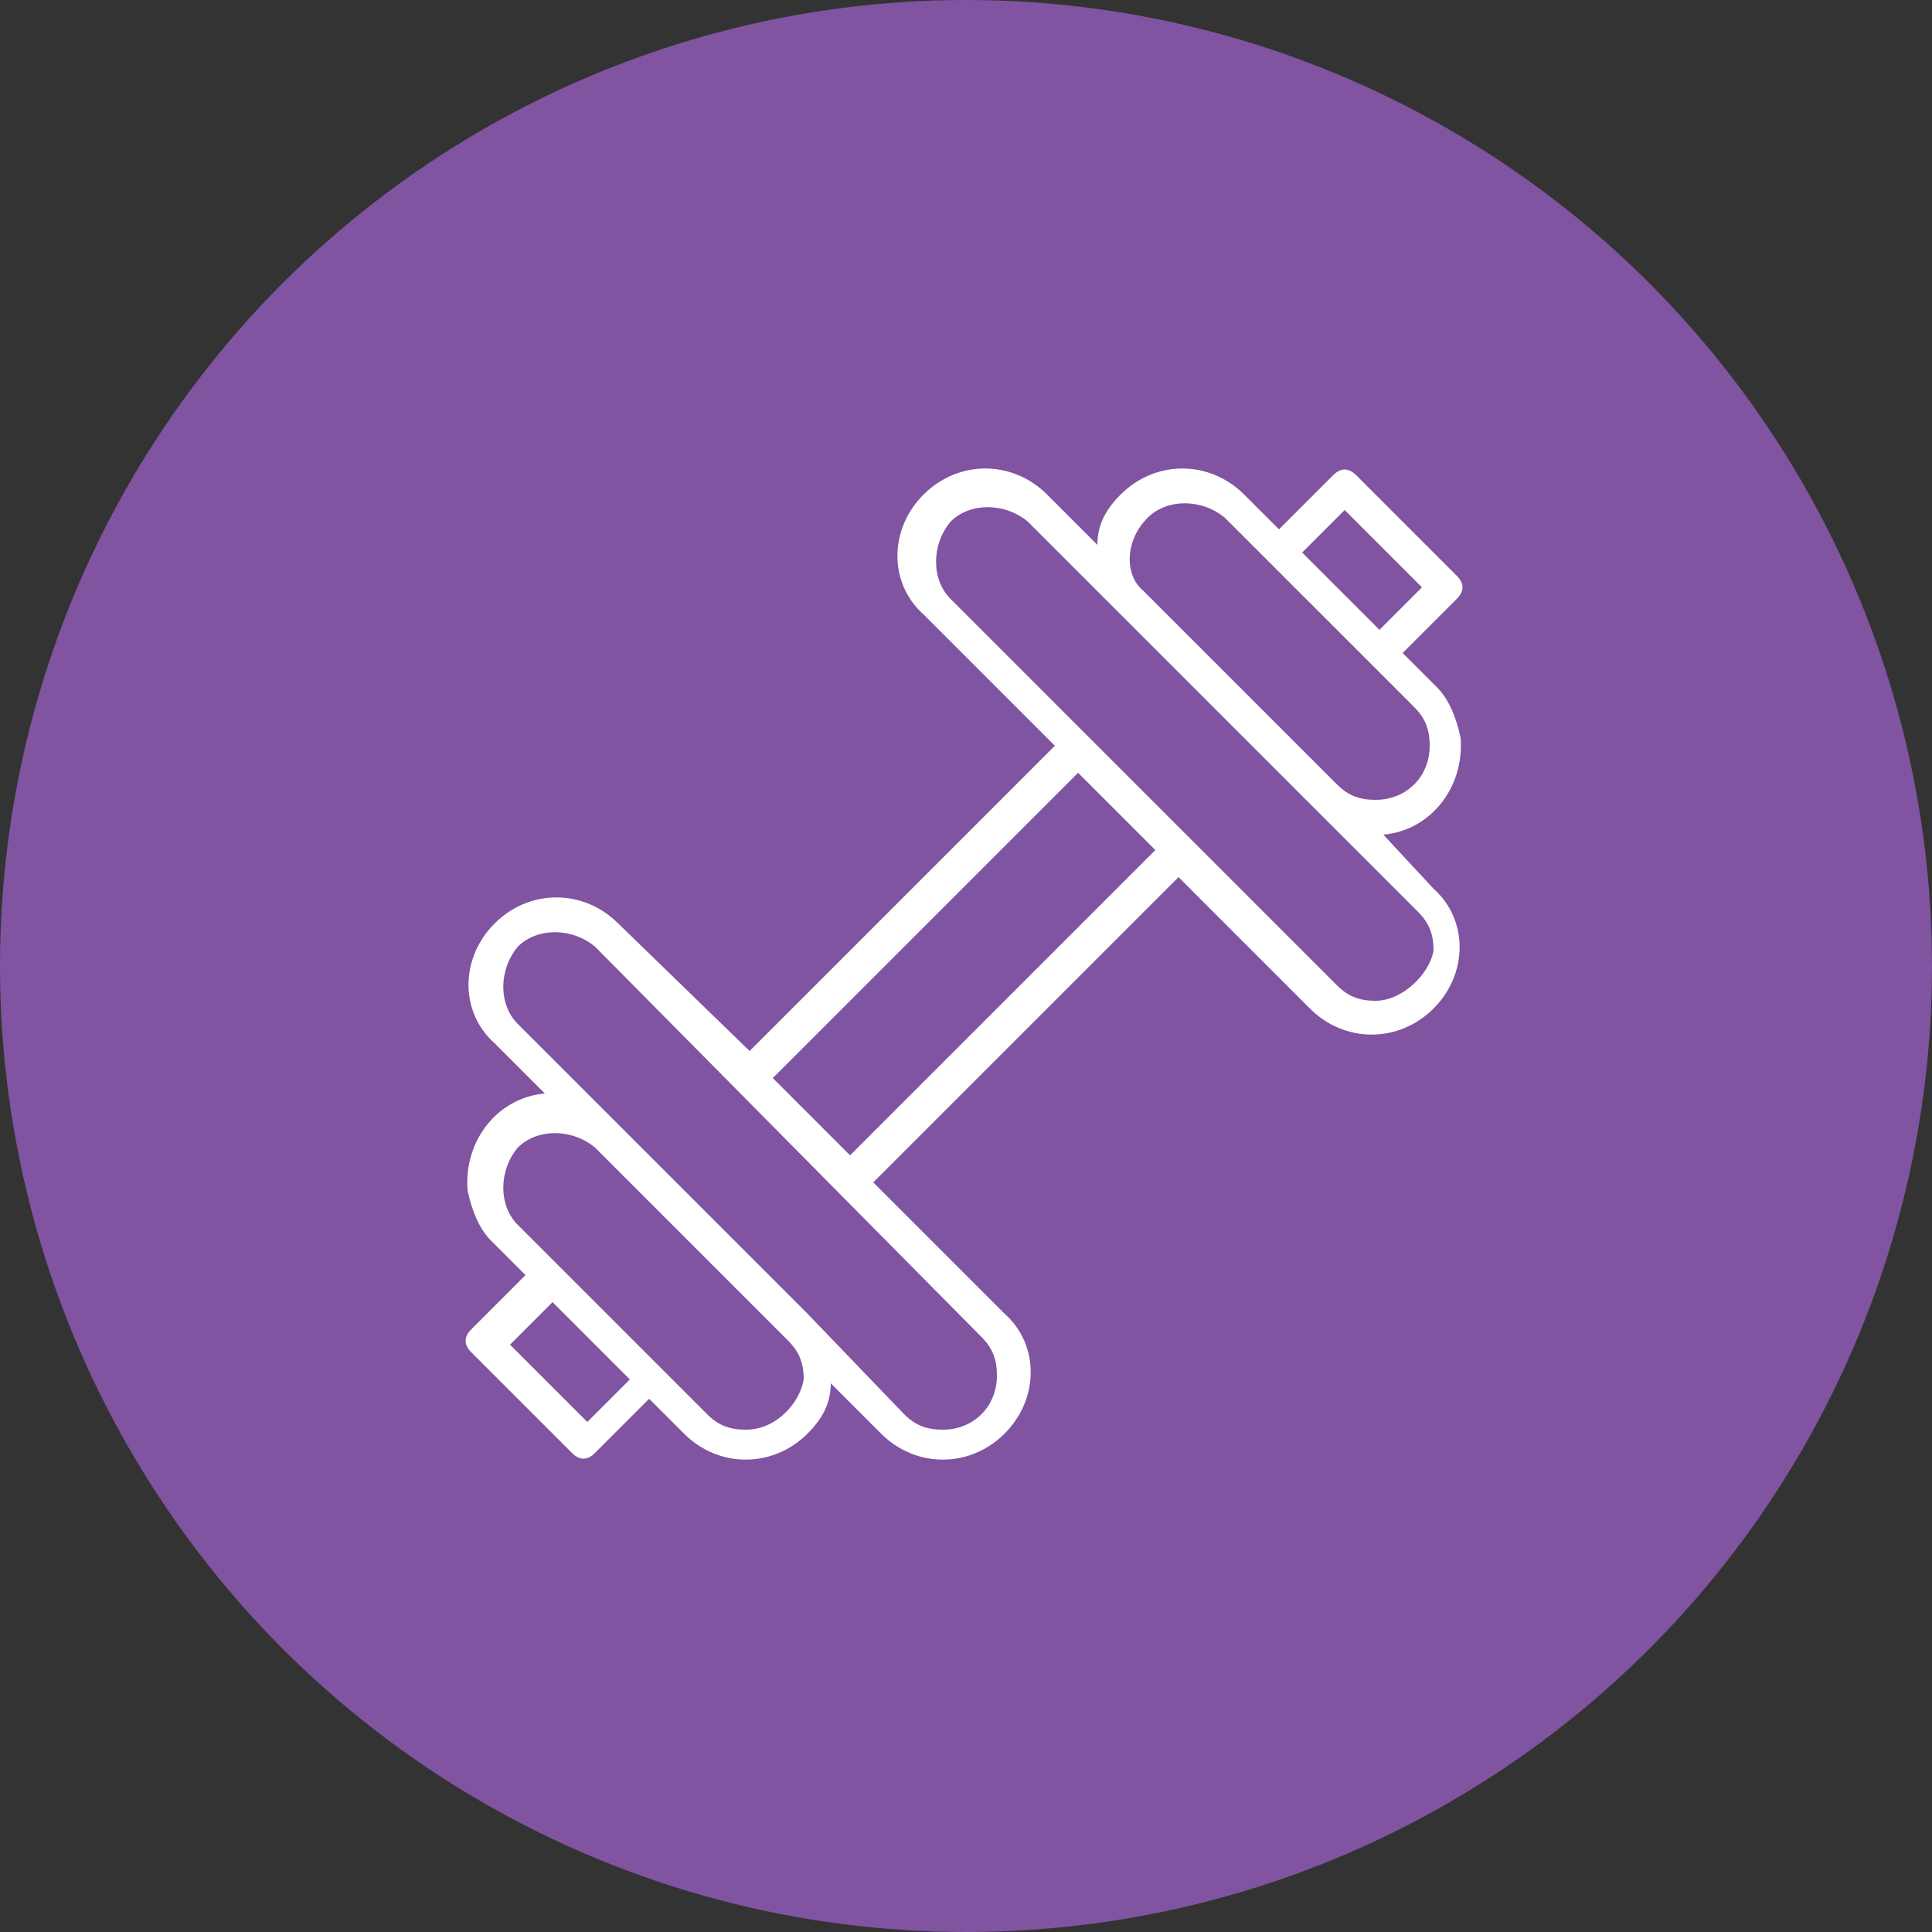
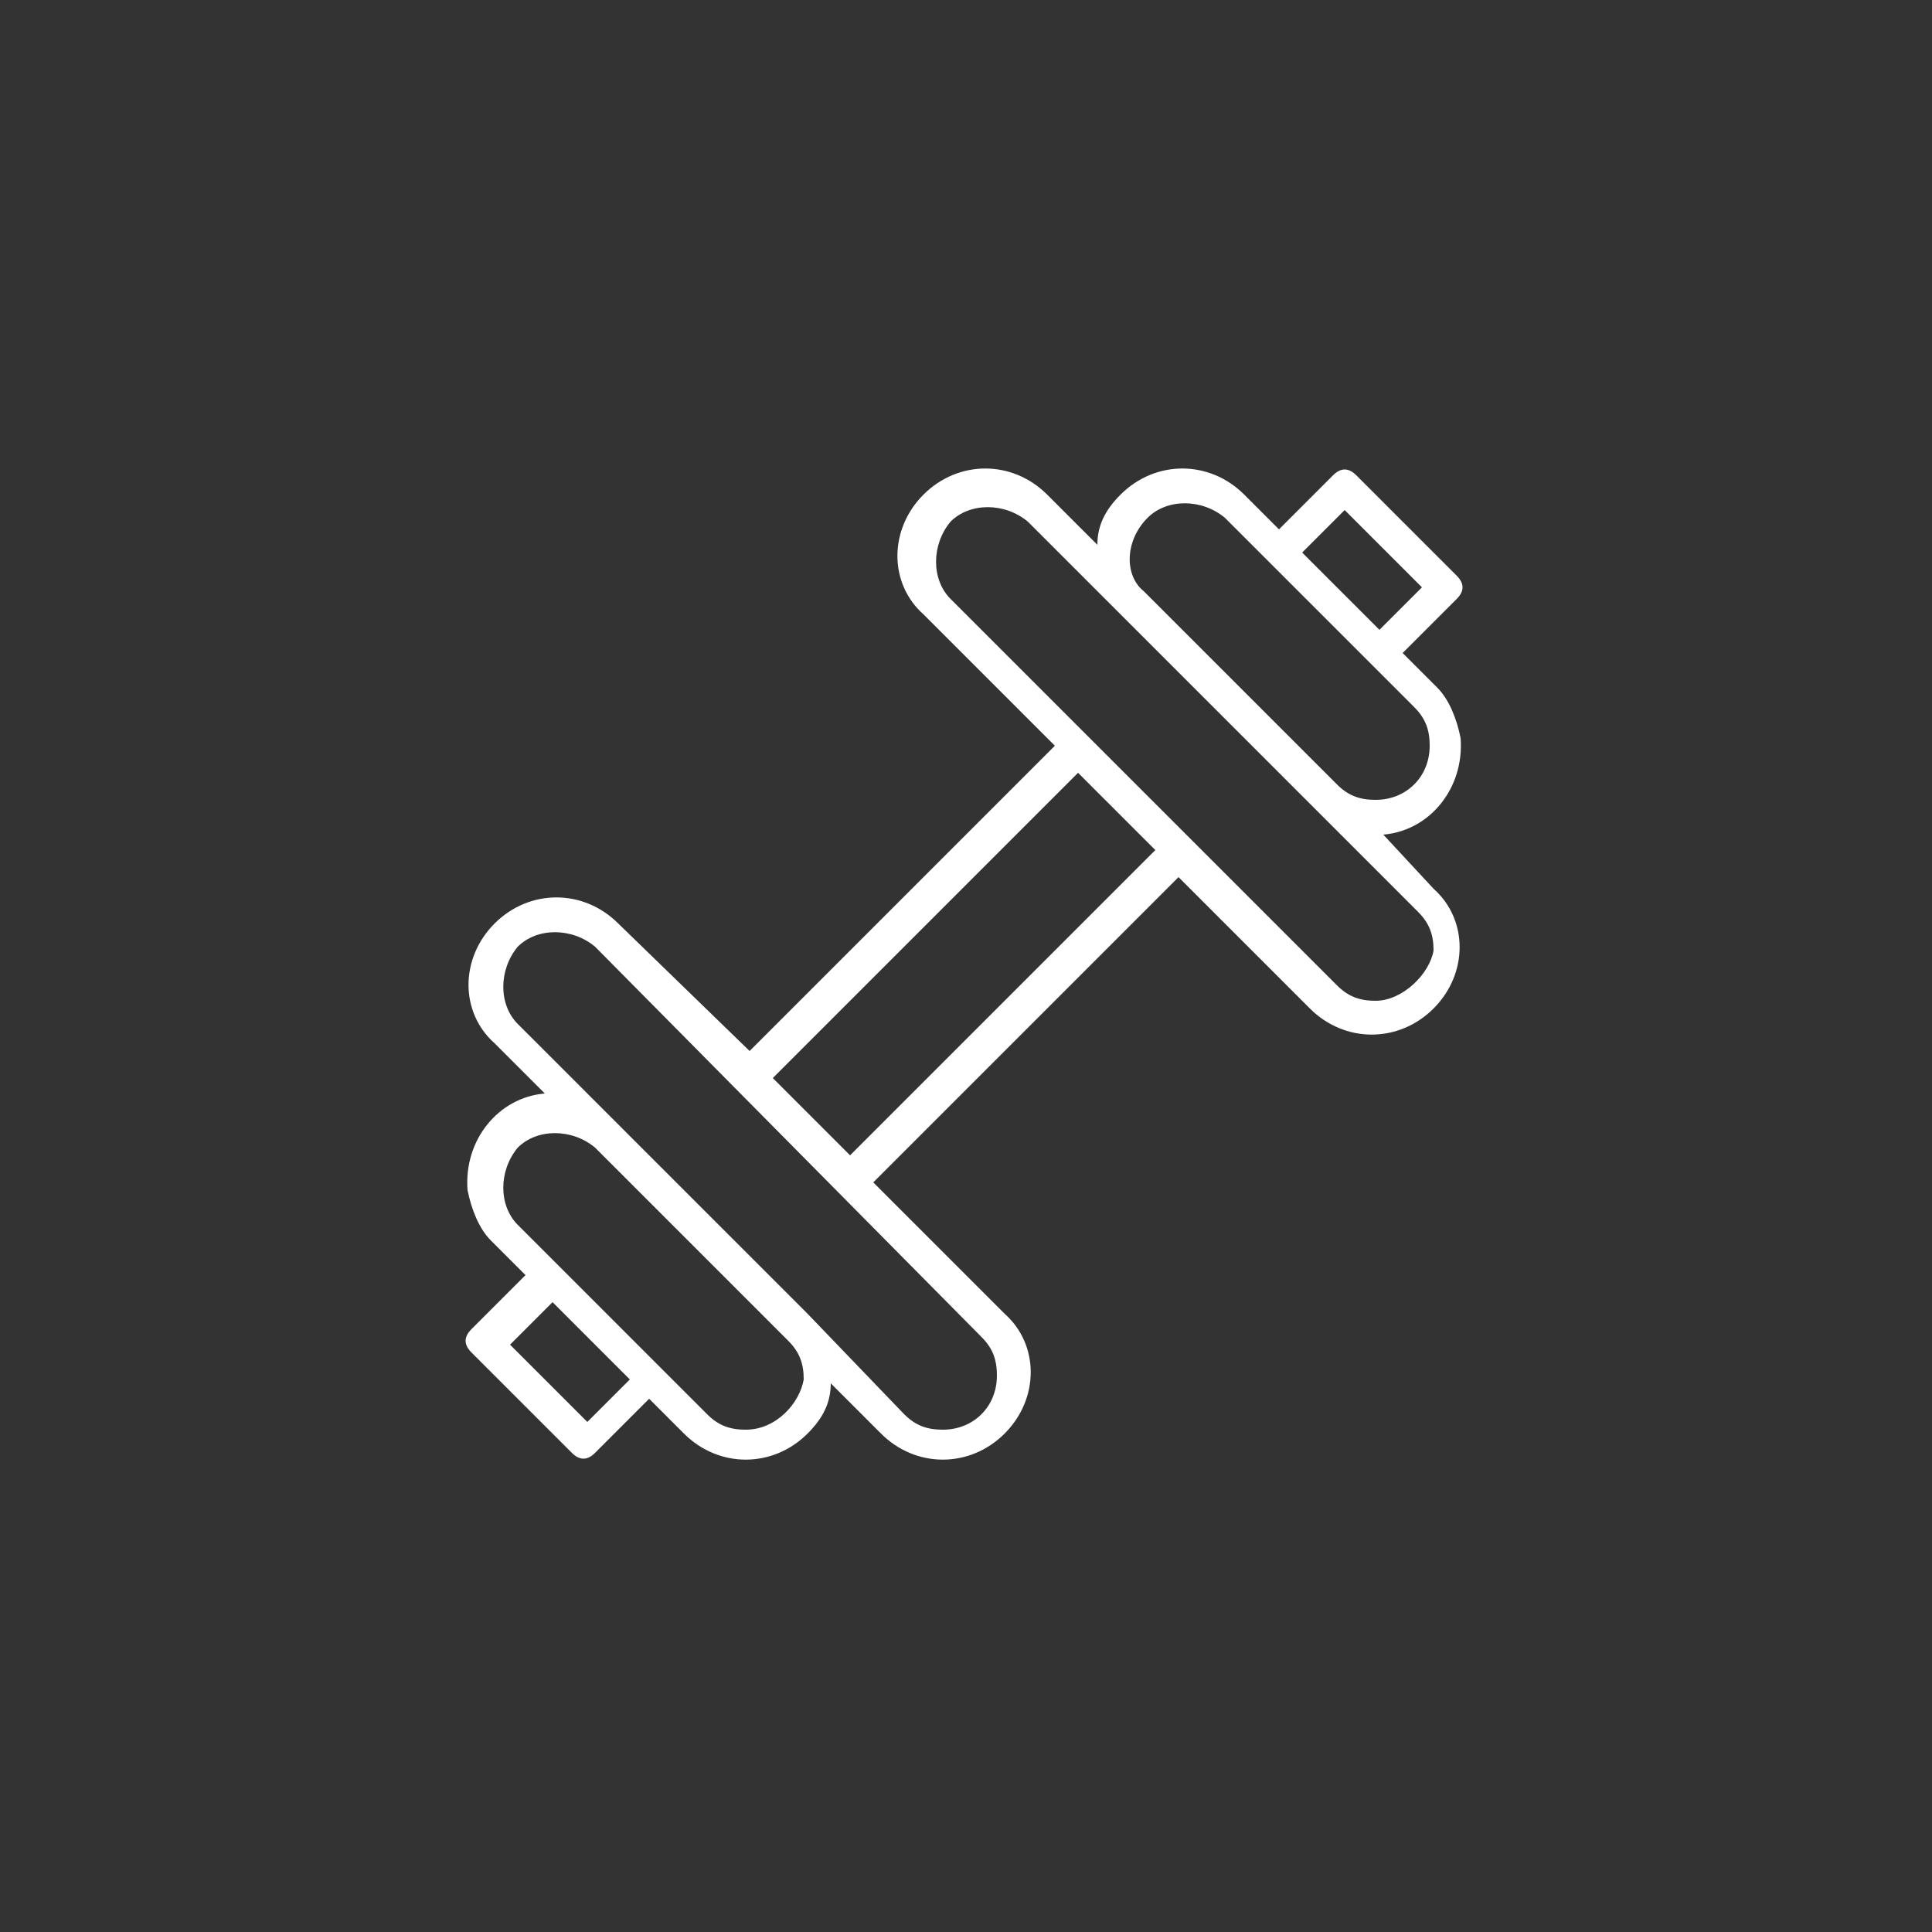
<svg xmlns="http://www.w3.org/2000/svg" version="1.1" id="Layer_1" x="0px" y="0px" viewBox="0 0 50 50" style="enable-background:new 0 0 50 50;" xml:space="preserve">
  <rect x="0" y="0" width="50" height="50" fill="#333333" stroke="none" />
  <style type="text/css">
	.st0{display:none;}
	.st1{display:inline;}
	.st2{fill:#64BC46;}
	.st3{fill:#FFFFFF;}
	.st4{fill:#66BC47;}
	.st5{fill:#8054A1;}
</style>
  <g id="Layer_1_1_" class="st0">
    <g class="st1">
      <circle class="st2" cx="24.9" cy="24.9" r="24.9" />
    </g>
    <g class="st1">
      <g>
        <g>
          <g>
            <path class="st3" d="M23.3,36.9c0-0.3-0.2-0.5-0.5-0.5l0,0c-6.8-0.3-12.3-5.7-12.5-12.5h2.1c0.3,0,0.5-0.2,0.5-0.5       s-0.2-0.5-0.5-0.5h-2.1C10.6,16,16,10.6,22.8,10.3v1.5c0,0.3,0.2,0.5,0.5,0.5s0.5-0.2,0.5-0.5v-1.5c6.7,0.3,12.1,5.6,12.5,12.2       l-2-2c-0.2-0.2-0.5-0.2-0.7,0s-0.2,0.5,0,0.7l2.9,2.9c0.1,0.1,0.1,0.1,0.2,0.1c0,0,0,0,0.1,0h0.1l0,0l0,0H37c0,0,0,0,0.1,0       s0.1-0.1,0.2-0.1l2.9-2.9c0.2-0.2,0.2-0.5,0-0.7s-0.5-0.2-0.7,0l-2.1,2.1c-0.4-7.5-6.5-13.3-14-13.3l0,0l0,0       c-7.7,0-14,6.3-14,14l0,0l0,0c0,7.5,6,13.7,13.5,14l0,0C23.1,37.4,23.3,37.1,23.3,36.9z" />
          </g>
          <g>
            <path class="st3" d="M30.3,16.3c-0.2-0.2-0.5-0.2-0.7,0L24,21.9c-0.4-0.2-0.9-0.2-1.3,0L20,19.2c-0.2-0.2-0.5-0.2-0.7,0       s-0.2,0.5,0,0.7l2.6,2.6c-0.4,0.8,0,1.7,0.7,2.1c0.6,0.3,1.3,0.2,1.8-0.3s0.6-1.2,0.3-1.8l5.6-5.6       C30.5,16.8,30.5,16.5,30.3,16.3z M23.7,23.7L23.7,23.7c-0.2,0.2-0.5,0.2-0.7,0s-0.2-0.5,0-0.7s0.5-0.2,0.7,0       C23.9,23.1,23.9,23.5,23.7,23.7z" />
          </g>
          <g>
            <path class="st3" d="M25.9,40l3.4-5.2c0.6-0.9,1.4-2.2,1.4-3.3c0-1.5-0.5-2.6-1.7-2.6c-1.8,0-2,1.5-2,3h-1.1v-0.2       c0-2.3,1-3.8,3.1-3.8c1.9,0,2.8,1.4,2.8,3.5c0,1.2-0.8,2.7-1.4,3.6l-3.2,5h4.5v1h-5.8C25.9,41,25.9,40,25.9,40z" />
            <path class="st3" d="M34.4,37.7c0,2.1,0.6,2.6,1.7,2.6c1.2,0,1.8-0.8,1.8-3.3c0-2.3-0.5-3.1-1.7-3.1c-0.6,0-1.3,0.3-1.8,1h-0.9       v-6.8h4.9L38.2,29h-3.7l-0.2,4.7c0.5-0.5,1.2-0.8,2-0.8c1.9,0,2.6,1.8,2.6,4c0,2.3-0.8,4.2-2.9,4.2c-2,0-2.8-1.2-2.8-3.4H34.4z       " />
          </g>
        </g>
      </g>
    </g>
  </g>
  <g id="Layer_2_1_" class="st0">
    <g class="st1">
      <circle class="st2" cx="25" cy="25" r="25" />
    </g>
    <g class="st1">
      <g>
        <g>
          <g>
            <circle class="st3" cx="24.9" cy="37" r="2.2" />
            <path class="st4" d="M24.9,39.6c-1.5,0-2.6-1.2-2.6-2.6c0-1.5,1.2-2.6,2.6-2.6c1.5,0,2.6,1.2,2.6,2.6       C27.6,38.4,26.4,39.6,24.9,39.6z M24.9,35.1c-1,0-1.8,0.8-1.8,1.8s0.8,1.8,1.8,1.8s1.8-0.8,1.8-1.8S25.9,35.1,24.9,35.1z" />
          </g>
        </g>
      </g>
      <g>
        <g>
          <g>
            <path class="st3" d="M41.9,18.2c-4.4-4.7-10.4-7.4-16.9-7.4s-12.5,2.6-16.9,7.4c-0.5,0.5-0.5,1.4,0.1,1.9       c0.5,0.5,1.4,0.5,1.9-0.1c3.9-4.2,9.2-6.5,14.9-6.5s11,2.3,14.9,6.5c0.3,0.3,0.6,0.4,1,0.4c0.3,0,0.7-0.1,0.9-0.4       C42.4,19.6,42.4,18.7,41.9,18.2z" />
            <path class="st4" d="M40.9,20.9c-0.5,0-1-0.2-1.3-0.6c-3.8-4.1-9-6.4-14.6-6.4s-10.8,2.3-14.6,6.4C9.7,21,8.6,21,7.9,20.4       c-0.7-0.7-0.7-1.8-0.1-2.5c4.5-4.8,10.6-7.5,17.2-7.5s12.7,2.7,17.2,7.5l0,0c0.7,0.7,0.6,1.8-0.1,2.5       C41.8,20.7,41.3,20.9,40.9,20.9z M25,13.1c5.8,0,11.2,2.4,15.2,6.6c0.3,0.4,1,0.4,1.3,0c0.4-0.4,0.4-0.9,0-1.3       c-4.3-4.7-10.2-7.2-16.6-7.2c-6.3,0-12.2,2.6-16.6,7.2c-0.4,0.4-0.3,1,0,1.3c0.4,0.4,1,0.3,1.3,0C13.8,15.5,19.2,13.1,25,13.1z       " />
          </g>
        </g>
      </g>
      <g>
        <g>
          <g>
-             <path class="st3" d="M36.9,23.8c-3.3-3.3-7.5-5.1-11.9-5.1s-8.7,1.8-11.9,5.1c-0.5,0.5-0.5,1.4,0,1.9s1.4,0.5,1.9,0       c2.8-2.8,6.3-4.3,10-4.3s7.3,1.5,10,4.3c0.3,0.3,0.6,0.4,1,0.4c0.3,0,0.7-0.1,0.9-0.4C37.5,25.1,37.5,24.3,36.9,23.8z" />
+             <path class="st3" d="M36.9,23.8c-3.3-3.3-7.5-5.1-11.9-5.1s-8.7,1.8-11.9,5.1c-0.5,0.5-0.5,1.4,0,1.9s1.4,0.5,1.9,0       c2.8-2.8,6.3-4.3,10-4.3c0.3,0.3,0.6,0.4,1,0.4c0.3,0,0.7-0.1,0.9-0.4C37.5,25.1,37.5,24.3,36.9,23.8z" />
            <path class="st4" d="M14,26.5c-0.5,0-0.9-0.2-1.2-0.5s-0.5-0.8-0.5-1.2c0-0.5,0.2-0.9,0.5-1.2c3.3-3.4,7.7-5.2,12.2-5.2l0,0       c4.5,0,8.9,1.9,12.2,5.2c0.7,0.7,0.7,1.8,0,2.5s-1.8,0.7-2.5,0c-2.7-2.7-6.1-4.2-9.7-4.2l0,0c-3.6,0-7,1.5-9.7,4.2       C14.9,26.3,14.5,26.5,14,26.5L14,26.5z M25,20.9c3.8,0,7.5,1.6,10.3,4.4c0.4,0.4,1,0.4,1.3,0c0.2-0.2,0.3-0.4,0.3-0.7       c0-0.2-0.1-0.5-0.3-0.7l0,0c-3.2-3.2-7.3-5-11.6-5l0,0c-4.3,0-8.4,1.8-11.6,5c-0.2,0.2-0.3,0.4-0.3,0.7c0,0.2,0.1,0.5,0.3,0.7       c0.4,0.4,1,0.4,1.3,0C17.5,22.5,21.2,20.9,25,20.9L25,20.9z" />
          </g>
        </g>
      </g>
      <g>
        <g>
          <g>
-             <path class="st3" d="M31.5,29.3c-1.8-1.7-4.3-2.8-6.6-2.8l0,0h-0.1l0,0c-2.3,0-4.8,1.1-6.6,2.8c-0.5,0.5-0.5,1.4,0,1.9       c0.3,0.3,0.6,0.4,1,0.4c0.3,0,0.7-0.1,0.9-0.4c1.2-1.2,3.1-2,4.7-2l0,0H25l0,0c1.6,0,3.4,0.8,4.7,2c0.5,0.5,1.4,0.5,1.9,0       C32.1,30.7,32.1,29.9,31.5,29.3z" />
            <path class="st4" d="M19.3,32c-0.5,0-0.9-0.2-1.2-0.5c-0.7-0.7-0.7-1.8,0-2.5c1.8-1.8,4.4-2.9,6.8-2.9H25c2.4,0,5,1.1,6.8,2.9       l0,0c0.7,0.7,0.7,1.8,0,2.5s-1.8,0.7-2.5,0c-1.2-1.2-2.9-1.9-4.4-1.9h-0.1c-1.5,0-3.2,0.8-4.4,1.9C20.2,31.9,19.7,32,19.3,32z        M24.9,26.9c-2.2,0-4.6,1-6.3,2.7c-0.4,0.4-0.4,1,0,1.3c0.4,0.4,1,0.4,1.3,0c1.3-1.3,3.3-2.2,4.9-2.2H25c1.7,0,3.6,0.8,4.9,2.2       c0.4,0.4,1,0.4,1.3,0c0.4-0.4,0.4-1,0-1.3l0,0C29.6,28,27.2,26.9,24.9,26.9L24.9,26.9z" />
          </g>
        </g>
      </g>
    </g>
  </g>
  <g id="Layer_3">
-     <circle class="st5" cx="25" cy="25" r="25" />
    <path class="st3" d="M35.8,21.6c1.2-0.1,2.1-1.2,2-2.5c-0.1-0.5-0.3-1-0.6-1.3l-0.9-0.9l1.4-1.4c0.2-0.2,0.2-0.4,0-0.6l-2.6-2.6   c-0.2-0.2-0.4-0.2-0.6,0l-1.4,1.4l-0.9-0.9c-0.9-0.9-2.3-0.9-3.2,0c-0.4,0.4-0.6,0.8-0.6,1.3l-1.3-1.3c-0.9-0.9-2.3-0.9-3.2,0   c-0.9,0.9-0.9,2.3,0,3.1l3.4,3.4l-7.9,7.9L16,23.9c-0.9-0.9-2.3-0.9-3.2,0s-0.9,2.3,0,3.1l1.3,1.3c-1.2,0.1-2.1,1.2-2,2.5   c0.1,0.5,0.3,1,0.6,1.3l0.9,0.9l-1.4,1.4c-0.2,0.2-0.2,0.4,0,0.6l2.6,2.6c0.2,0.2,0.4,0.2,0.6,0l1.4-1.4l0.9,0.9   c0.9,0.9,2.3,0.9,3.2,0c0.4-0.4,0.6-0.8,0.6-1.3l1.3,1.3c0.9,0.9,2.3,0.9,3.2,0c0.9-0.9,0.9-2.3,0-3.1l-3.4-3.4l7.9-7.9l3.4,3.4   c0.9,0.9,2.3,0.9,3.2,0s0.9-2.3,0-3.1L35.8,21.6z M34.8,13.2l2,2l-1.1,1.1l-2-2L34.8,13.2z M29.7,13.4c0.5-0.5,1.4-0.5,2,0l4.9,4.9   c0.3,0.3,0.4,0.6,0.4,1c0,0.8-0.6,1.4-1.4,1.4c-0.4,0-0.7-0.1-1-0.4l-2.5-2.5l-2.5-2.5C29.1,14.9,29.1,14,29.7,13.4z M15.2,36.8   l-2-2l1.1-1.1l2,2L15.2,36.8z M19.3,37c-0.4,0-0.7-0.1-1-0.4l-4.9-4.9c-0.5-0.5-0.5-1.4,0-2c0.5-0.5,1.4-0.5,2,0l2.5,2.5l2.5,2.5   c0.3,0.3,0.4,0.6,0.4,1C20.7,36.3,20.1,37,19.3,37z M25.4,34.6c0.3,0.3,0.4,0.6,0.4,1c0,0.8-0.6,1.4-1.4,1.4c-0.4,0-0.7-0.1-1-0.4   L20.9,34l-2.5-2.5l-5-5c-0.5-0.5-0.5-1.4,0-2c0.5-0.5,1.4-0.5,2,0L25.4,34.6z M22,29.9l-2-2l7.9-7.9l2,2L22,29.9z M35.6,25.9   c-0.4,0-0.7-0.1-1-0.4l-10-10c-0.5-0.5-0.5-1.4,0-2c0.5-0.5,1.4-0.5,2,0l2.6,2.6l2.5,2.5l5,5c0.3,0.3,0.4,0.6,0.4,1   C37,25.2,36.3,25.9,35.6,25.9z" />
  </g>
</svg>